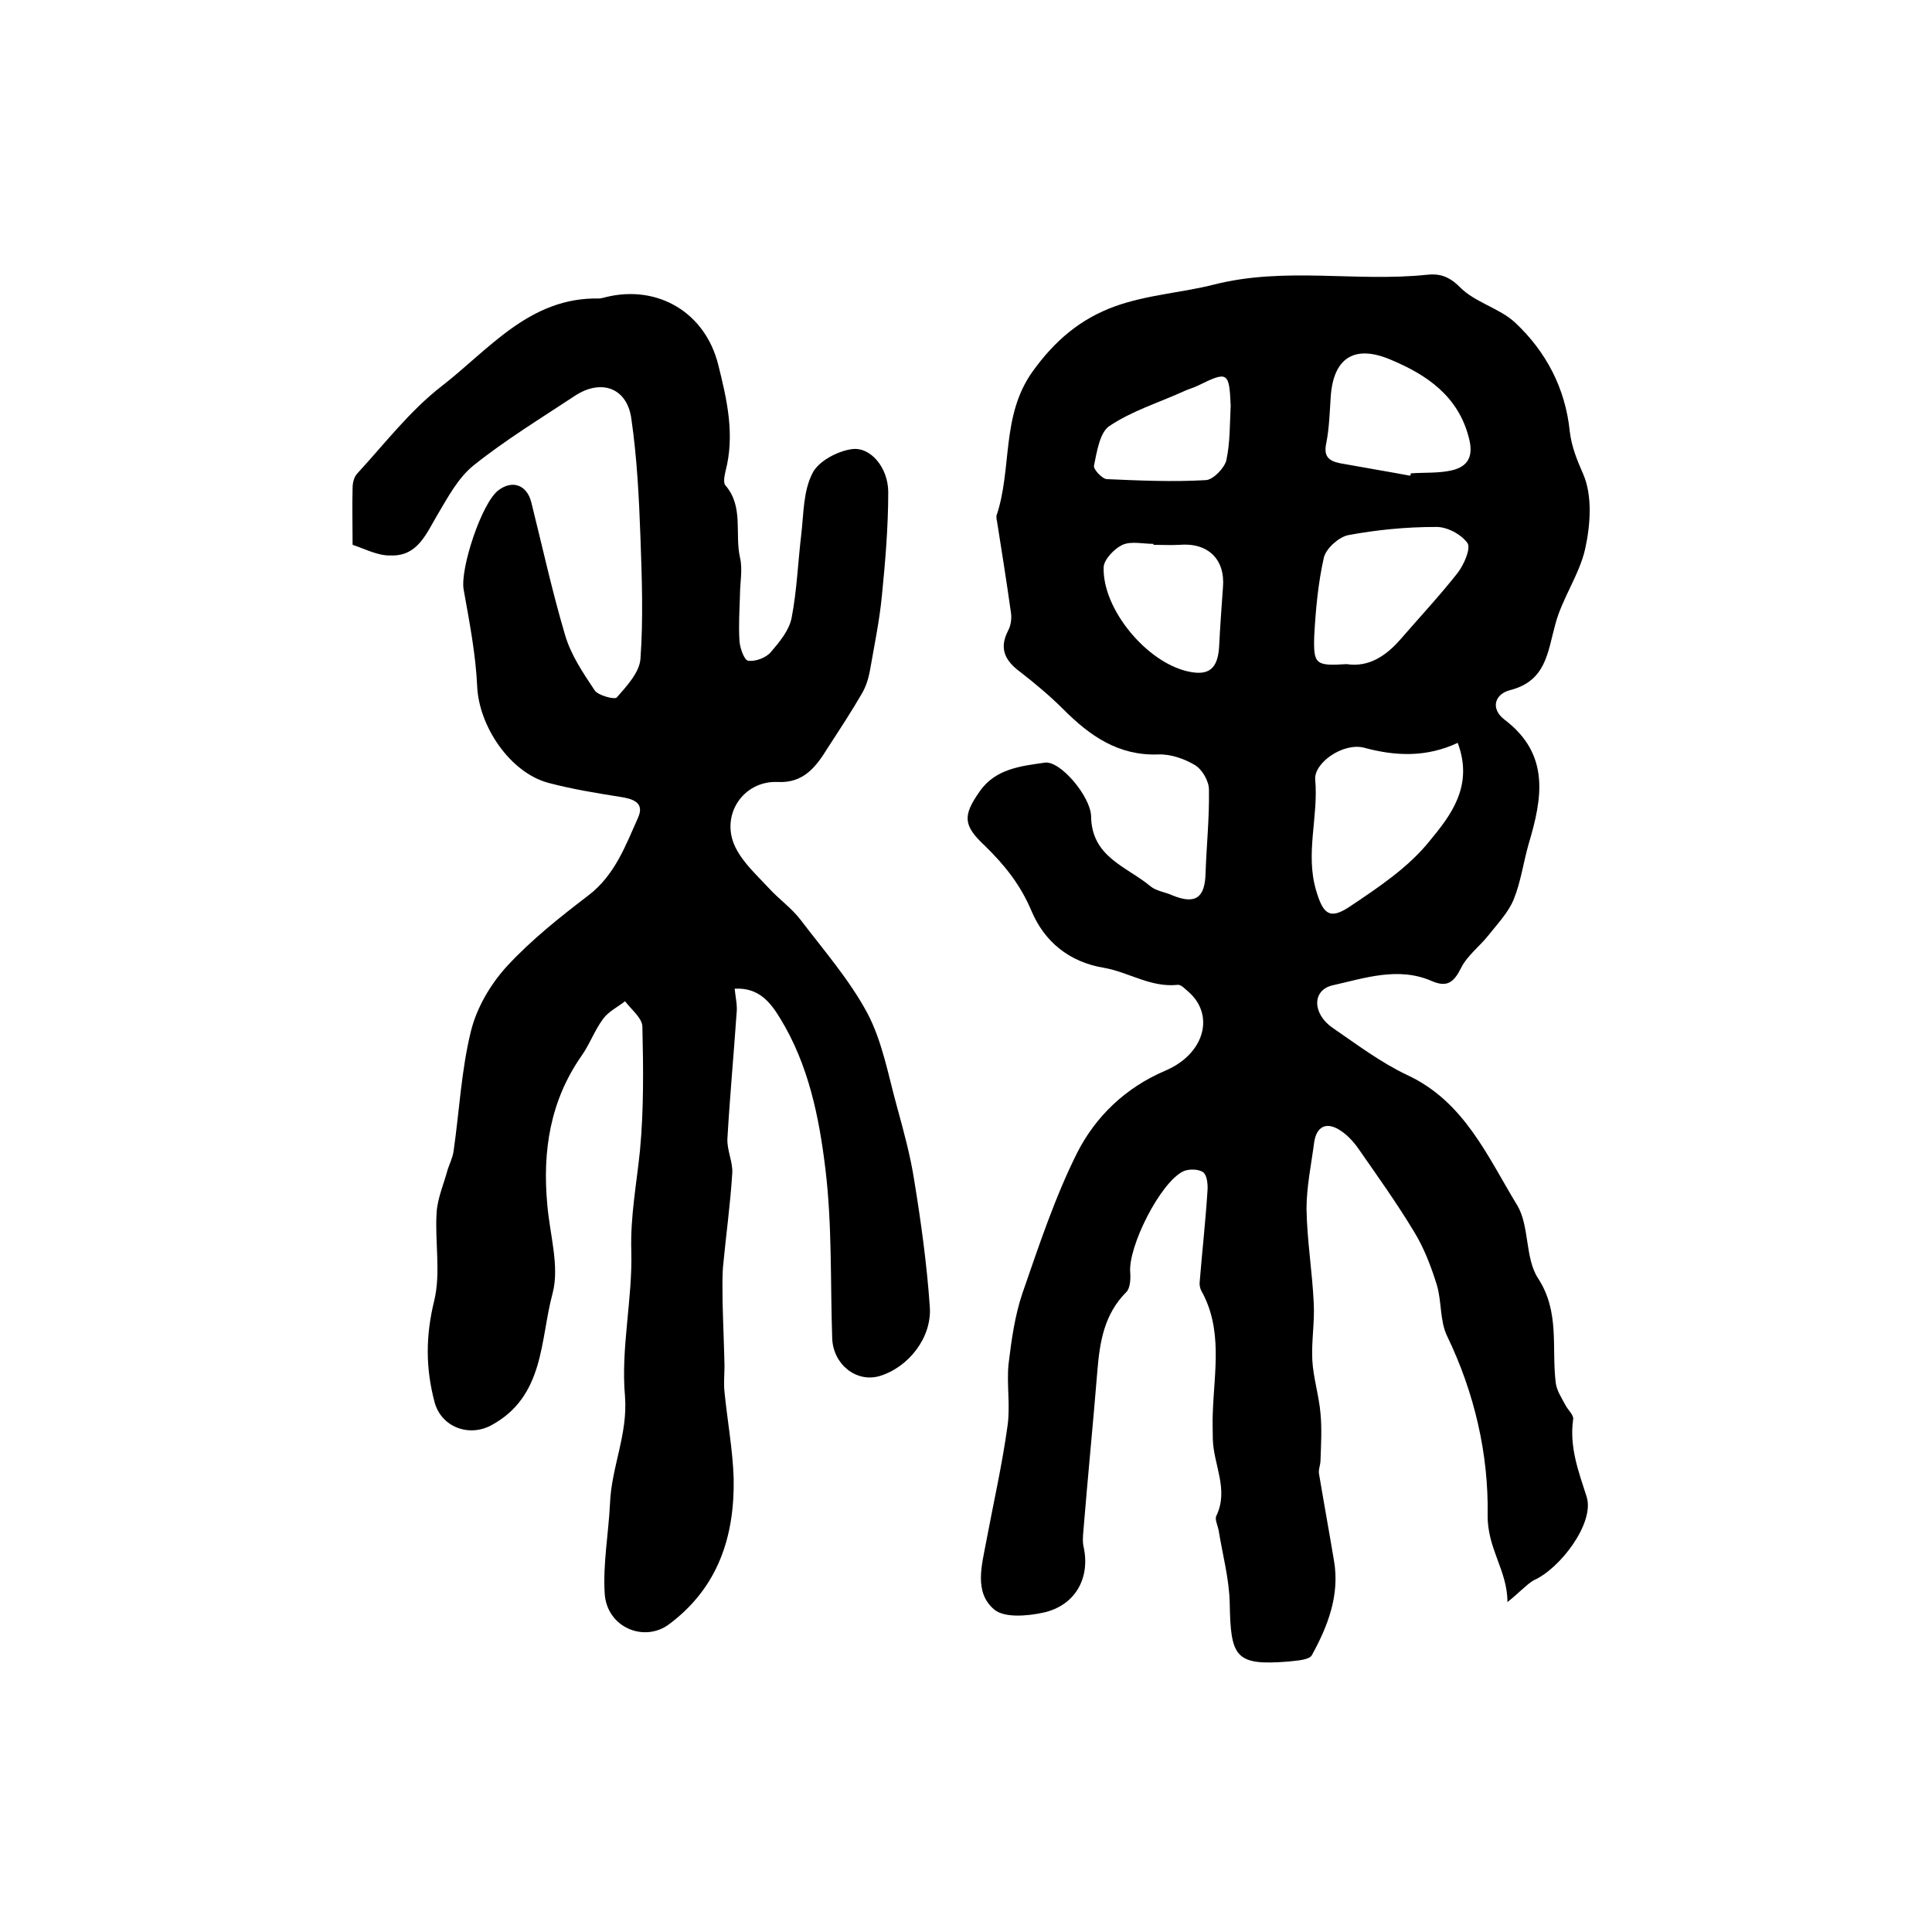
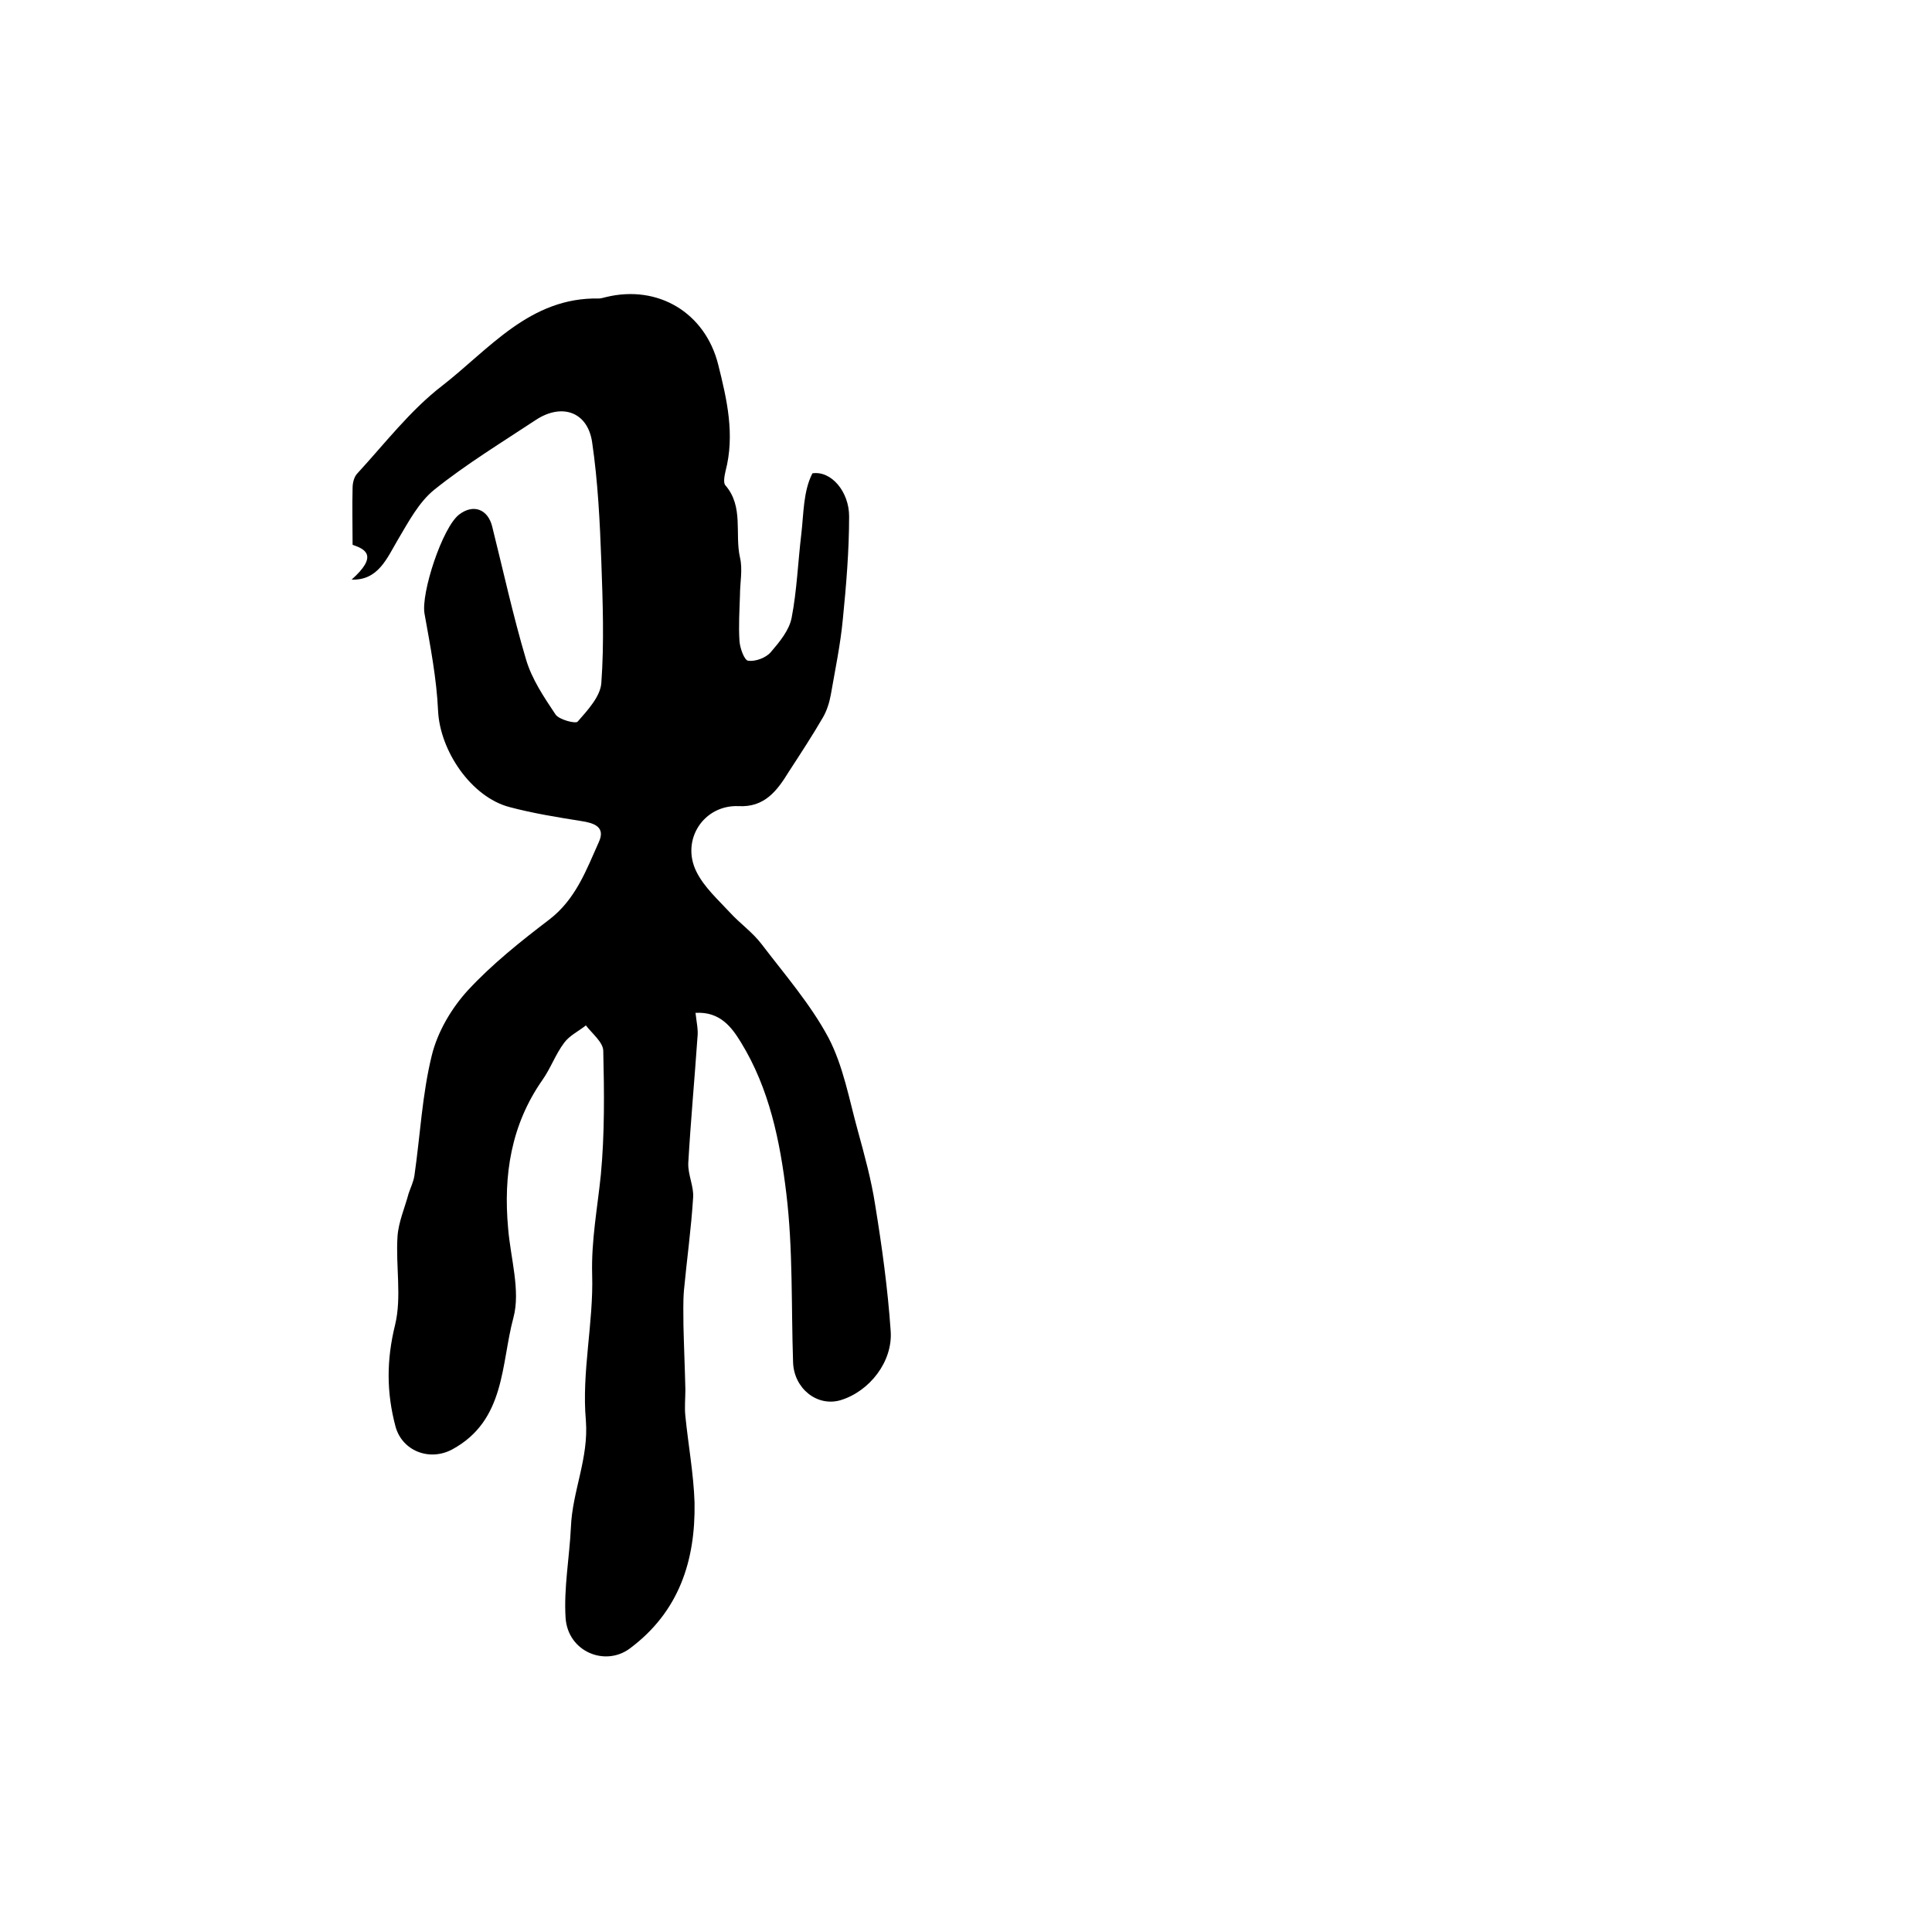
<svg xmlns="http://www.w3.org/2000/svg" version="1.1" id="图层_1" x="0px" y="0px" viewBox="0 0 400 400" style="enable-background:new 0 0 400 400;" xml:space="preserve">
  <style type="text/css">
	.st0{fill:#FFFFFF;}
</style>
  <g>
-     <path d="M312.1,331.7c0-6.6-4.2-11-4.1-18.1c0.2-12.5-2.7-25.2-8.4-37c-1.5-3.1-1.1-7.1-2.1-10.5c-1.2-3.9-2.7-7.8-4.8-11.2   c-3.5-5.8-7.5-11.4-11.4-17c-1.1-1.6-2.5-3.1-4.2-4.1c-2.6-1.5-4.5-0.5-5,2.6c-0.6,4.6-1.6,9.3-1.6,13.9c0.1,6.5,1.2,13,1.5,19.6   c0.2,3.9-0.5,7.8-0.3,11.7c0.2,3.7,1.4,7.4,1.7,11.1c0.3,3.2,0.1,6.4,0,9.6c0,1-0.5,2-0.3,2.9c1,6,2.1,12,3.1,18   c1.2,7.1-1.3,13.5-4.6,19.5c-0.6,1-3.1,1.1-4.8,1.3c-11.1,0.9-12-0.9-12.2-12.1c-0.1-5-1.5-10.1-2.3-15.1c-0.2-1-0.8-2.2-0.5-2.9   c2.7-5.5-0.6-10.7-0.7-16c0-1.8-0.1-3.6,0-5.5c0.3-8.5,2.1-17.2-2.4-25.2c-0.3-0.6-0.4-1.3-0.3-2c0.5-6.2,1.2-12.4,1.6-18.7   c0.1-1.3-0.1-3.2-0.9-3.8c-1-0.7-3-0.7-4.1-0.2c-4.8,2.3-11.5,15.7-11,21c0.1,1.3,0,3.2-0.8,4c-4.6,4.6-5.5,10.3-6,16.3   c-0.9,11.1-2,22.1-2.9,33.2c-0.1,1.1-0.2,2.4,0.1,3.5c1.3,6.4-1.9,12-8.5,13.4c-3.3,0.7-8,1.1-10.1-0.7c-4.2-3.6-2.5-9.2-1.6-14.1   c1.5-8,3.3-15.9,4.4-23.9c0.6-4.2-0.2-8.5,0.2-12.7c0.6-5,1.3-10.1,2.9-14.8c3.4-9.8,6.7-19.8,11.3-29c3.8-7.5,10-13.5,18.2-17   c8.3-3.5,10.4-11.7,4.7-16.5c-0.6-0.5-1.4-1.4-2.1-1.3c-5.5,0.6-10.1-2.6-15.1-3.5c-7.5-1.2-12.5-5.6-15.1-11.7   c-2.3-5.5-5.6-9.6-9.7-13.6c-4.5-4.2-4.6-6.2-1.1-11.2c3.3-4.8,8.7-5.3,13.5-6c3.2-0.5,9.5,7,9.6,11.1c0.1,8.5,7.4,10.4,12.3,14.5   c1.2,1,3.1,1.2,4.6,1.9c4.7,1.9,6.7,0.5,6.8-4.7c0.2-5.7,0.8-11.4,0.7-17.2c0-1.8-1.4-4.2-2.9-5.1c-2.2-1.3-5-2.3-7.6-2.2   c-8.3,0.3-14.2-3.9-19.6-9.3c-2.8-2.8-5.9-5.4-9-7.8c-3.1-2.3-4.4-4.8-2.5-8.5c0.6-1.1,0.8-2.6,0.6-3.8c-0.9-6.4-1.9-12.7-2.9-19   c-0.1-0.3-0.1-0.7-0.1-1c3.3-9.7,0.9-20.7,7.5-29.9c4.6-6.4,9.9-10.9,17.1-13.5c6.7-2.4,13.9-2.8,20.5-4.5   c14.7-3.7,29.3-0.5,43.9-2c2.6-0.3,4.6,0.2,6.9,2.5c3.1,3.2,8.3,4.4,11.5,7.4c6.4,6,10.4,13.6,11.3,22.5c0.4,3.3,1.5,5.9,2.8,8.9   c1.9,4.4,1.5,10.4,0.4,15.4c-1.2,5.4-4.8,10.3-6.2,15.7c-1.6,5.8-1.9,11.7-9.4,13.6c-3.1,0.8-4.1,3.8-1.1,6.1   c9.5,7.2,7.8,16.3,5,25.7c-1.1,3.8-1.6,7.8-3.1,11.5c-1.1,2.7-3.3,5-5.2,7.4c-1.8,2.3-4.4,4.2-5.7,6.8c-1.5,3-2.9,4.1-6.1,2.7   c-6.9-3-13.8-0.6-20.5,0.9c-4.3,1-4.2,5.9,0,8.8c5.1,3.5,10,7.2,15.5,9.8c11.8,5.5,16.6,16.9,22.7,26.9c2.6,4.3,1.6,10.9,4.3,15.1   c4.6,7,2.8,14.4,3.7,21.7c0.2,1.6,1.2,3.1,2,4.6c0.5,1,1.8,2.1,1.6,3c-0.8,5.7,1.1,10.7,2.8,16c1.7,5.4-5.5,14.9-11,17.3   C316,328.1,314.6,329.7,312.1,331.7z M301.8,153.8c-6.4,3-12.8,2.8-19.4,1c-4.4-1.1-10.4,3.2-10.1,6.6c0.7,7.7-2.1,15.3,0.2,23   c1.4,4.7,2.7,6.1,6.8,3.4c6-4,12.3-8.2,16.7-13.7C300.2,169,305.2,162.8,301.8,153.8z M278.8,137.5c4.6,0.7,8.2-1.7,11.3-5.3   c3.9-4.5,8-8.9,11.7-13.6c1.3-1.7,2.8-5.1,2-6.2c-1.3-1.8-4.3-3.4-6.6-3.3c-6.1,0-12.2,0.6-18.1,1.7c-1.9,0.4-4.5,2.7-5,4.6   c-1.2,5.3-1.7,10.8-2,16.2C271.9,137.6,272.4,137.9,278.8,137.5z M292,98.5c0-0.2,0.1-0.3,0.1-0.5c2.8-0.2,5.7,0,8.4-0.6   c3.6-0.8,4.6-3.1,3.6-6.8c-2.2-8.6-8.7-13-16.1-16.1c-7.7-3.3-12-0.3-12.5,7.8c-0.2,3.1-0.3,6.3-0.9,9.4c-0.6,2.7,0.4,3.7,2.8,4.2   C282.3,96.8,287.2,97.6,292,98.5z M238.8,112.8c0-0.1,0-0.1,0-0.2c-2.2,0-4.6-0.6-6.4,0.2c-1.7,0.8-3.8,3-3.9,4.6   c-0.3,8.7,8.9,19.7,17.4,21.6c4.3,1,6.2-0.5,6.5-5c0.2-4.1,0.5-8.2,0.8-12.4c0.5-5.8-3.1-9.3-9-8.8   C242.5,112.9,240.6,112.8,238.8,112.8z M254.8,84c-0.3-7-0.6-7.2-6.7-4.2c-1,0.5-2.2,0.8-3.2,1.3c-5.1,2.3-10.6,4-15.2,7.1   c-2,1.3-2.6,5.3-3.2,8.2c-0.2,0.7,1.7,2.8,2.7,2.8c6.8,0.3,13.7,0.6,20.5,0.2c1.5-0.1,3.8-2.5,4.2-4.1   C254.7,91.6,254.6,87.8,254.8,84z" />
-     <path d="M73,112.8c0-4.1-0.1-8,0-11.8c0-1,0.3-2.3,1-3c5.7-6.2,10.9-13,17.5-18.1c9.8-7.6,18.2-18.4,32.5-18.1c0.5,0,1-0.2,1.5-0.3   c10.7-2.6,20.5,3.2,23.2,14c1.8,7.2,3.5,14.5,1.5,22.1c-0.2,0.9-0.5,2.4,0,2.9c3.8,4.4,1.9,10,3,14.9c0.6,2.5,0,5.2,0,7.9   c-0.1,3.1-0.3,6.3-0.1,9.4c0.1,1.5,1,4,1.8,4.1c1.5,0.2,3.7-0.6,4.7-1.8c1.8-2.1,3.8-4.5,4.3-7.1c1.1-5.7,1.3-11.5,2-17.3   c0.5-4.3,0.4-8.9,2.3-12.6c1.2-2.5,5.2-4.6,8.1-5c3.9-0.6,7.6,3.8,7.6,8.9c0,7.1-0.6,14.3-1.3,21.3c-0.5,5.3-1.6,10.5-2.5,15.7   c-0.3,1.6-0.8,3.2-1.6,4.6c-2.2,3.8-4.7,7.6-7.1,11.3c-2.4,3.9-5,7.4-10.4,7.1c-7.2-0.3-12,7-8.7,13.6c1.6,3.2,4.4,5.7,6.9,8.4   c2.1,2.3,4.7,4.1,6.6,6.6c4.8,6.3,10.1,12.4,13.8,19.3c3.1,5.9,4.3,12.8,6.1,19.3c1.4,5.1,2.8,10.2,3.6,15.4   c1.4,8.6,2.6,17.3,3.2,26c0.5,6.4-4.4,12.6-10.4,14.4c-4.8,1.4-9.6-2.4-9.8-7.8c-0.4-11.7,0-23.4-1.4-35   c-1.3-10.8-3.5-21.7-9.4-31.3c-1.9-3.1-4.3-6.4-9.4-6.1c0.2,1.9,0.6,3.5,0.4,5.1c-0.6,8.7-1.4,17.3-1.9,26c-0.1,2.4,1.2,4.9,1,7.2   c-0.4,6.4-1.3,12.8-1.9,19.2c-0.2,2.4-0.1,4.8-0.1,7.2c0.1,4.4,0.3,8.9,0.4,13.3c0,1.8-0.2,3.7,0,5.5c0.6,6,1.7,11.9,1.9,17.9   c0.2,12-3.2,22.6-13.4,30.2c-5.1,3.8-12.8,0.7-13.3-6.3c-0.4-6.2,0.8-12.5,1.1-18.8c0.3-7.5,3.7-14.2,3.1-22.1   c-0.9-10,1.6-20.2,1.3-30.2c-0.2-7.1,1.1-13.8,1.8-20.7c0.8-8.5,0.7-17.1,0.5-25.6c0-1.8-2.3-3.6-3.6-5.3c-1.5,1.2-3.4,2.1-4.5,3.6   c-1.8,2.4-2.8,5.3-4.5,7.7c-6.5,9.3-8.1,19.7-7.1,30.7c0.5,6.2,2.6,12.9,1.1,18.5c-2.6,9.6-1.6,21.3-12.7,27.3   c-4.7,2.5-10.3,0.3-11.7-4.7c-1.9-7.1-1.9-13.8-0.1-21.1c1.4-5.8,0.1-12.2,0.5-18.3c0.2-3,1.5-5.9,2.3-8.9c0.4-1.2,1-2.4,1.2-3.7   c1.2-8.3,1.6-16.8,3.6-24.9c1.2-4.9,4.1-9.8,7.5-13.5c5-5.4,10.9-10.1,16.8-14.6c5.5-4.2,7.7-10.3,10.3-16.1c1.4-3.1-1-3.9-3.6-4.3   c-5-0.8-10-1.6-14.9-2.9c-8-2.1-14.4-11.7-14.8-19.9c-0.3-6.7-1.6-13.4-2.8-20.1c-0.8-4.2,3.7-18,7.2-20.6c2.9-2.2,5.9-1.1,6.8,2.5   c2.3,9.2,4.3,18.4,7,27.5c1.2,4.1,3.7,7.8,6.1,11.4c0.7,1.1,4.2,2,4.6,1.5c2.1-2.4,4.7-5.2,4.9-8c0.6-8.3,0.3-16.7,0-25.1   c-0.3-8.2-0.7-16.5-1.9-24.7c-0.9-6.3-6.2-8.2-11.6-4.7c-7.1,4.7-14.5,9.2-21.1,14.5c-3.2,2.6-5.3,6.6-7.5,10.3   c-2.3,3.9-4.1,8.5-9.6,8.3C78.3,115.1,75.7,113.7,73,112.8z" />
+     <path d="M73,112.8c0-4.1-0.1-8,0-11.8c0-1,0.3-2.3,1-3c5.7-6.2,10.9-13,17.5-18.1c9.8-7.6,18.2-18.4,32.5-18.1c0.5,0,1-0.2,1.5-0.3   c10.7-2.6,20.5,3.2,23.2,14c1.8,7.2,3.5,14.5,1.5,22.1c-0.2,0.9-0.5,2.4,0,2.9c3.8,4.4,1.9,10,3,14.9c0.6,2.5,0,5.2,0,7.9   c-0.1,3.1-0.3,6.3-0.1,9.4c0.1,1.5,1,4,1.8,4.1c1.5,0.2,3.7-0.6,4.7-1.8c1.8-2.1,3.8-4.5,4.3-7.1c1.1-5.7,1.3-11.5,2-17.3   c0.5-4.3,0.4-8.9,2.3-12.6c3.9-0.6,7.6,3.8,7.6,8.9c0,7.1-0.6,14.3-1.3,21.3c-0.5,5.3-1.6,10.5-2.5,15.7   c-0.3,1.6-0.8,3.2-1.6,4.6c-2.2,3.8-4.7,7.6-7.1,11.3c-2.4,3.9-5,7.4-10.4,7.1c-7.2-0.3-12,7-8.7,13.6c1.6,3.2,4.4,5.7,6.9,8.4   c2.1,2.3,4.7,4.1,6.6,6.6c4.8,6.3,10.1,12.4,13.8,19.3c3.1,5.9,4.3,12.8,6.1,19.3c1.4,5.1,2.8,10.2,3.6,15.4   c1.4,8.6,2.6,17.3,3.2,26c0.5,6.4-4.4,12.6-10.4,14.4c-4.8,1.4-9.6-2.4-9.8-7.8c-0.4-11.7,0-23.4-1.4-35   c-1.3-10.8-3.5-21.7-9.4-31.3c-1.9-3.1-4.3-6.4-9.4-6.1c0.2,1.9,0.6,3.5,0.4,5.1c-0.6,8.7-1.4,17.3-1.9,26c-0.1,2.4,1.2,4.9,1,7.2   c-0.4,6.4-1.3,12.8-1.9,19.2c-0.2,2.4-0.1,4.8-0.1,7.2c0.1,4.4,0.3,8.9,0.4,13.3c0,1.8-0.2,3.7,0,5.5c0.6,6,1.7,11.9,1.9,17.9   c0.2,12-3.2,22.6-13.4,30.2c-5.1,3.8-12.8,0.7-13.3-6.3c-0.4-6.2,0.8-12.5,1.1-18.8c0.3-7.5,3.7-14.2,3.1-22.1   c-0.9-10,1.6-20.2,1.3-30.2c-0.2-7.1,1.1-13.8,1.8-20.7c0.8-8.5,0.7-17.1,0.5-25.6c0-1.8-2.3-3.6-3.6-5.3c-1.5,1.2-3.4,2.1-4.5,3.6   c-1.8,2.4-2.8,5.3-4.5,7.7c-6.5,9.3-8.1,19.7-7.1,30.7c0.5,6.2,2.6,12.9,1.1,18.5c-2.6,9.6-1.6,21.3-12.7,27.3   c-4.7,2.5-10.3,0.3-11.7-4.7c-1.9-7.1-1.9-13.8-0.1-21.1c1.4-5.8,0.1-12.2,0.5-18.3c0.2-3,1.5-5.9,2.3-8.9c0.4-1.2,1-2.4,1.2-3.7   c1.2-8.3,1.6-16.8,3.6-24.9c1.2-4.9,4.1-9.8,7.5-13.5c5-5.4,10.9-10.1,16.8-14.6c5.5-4.2,7.7-10.3,10.3-16.1c1.4-3.1-1-3.9-3.6-4.3   c-5-0.8-10-1.6-14.9-2.9c-8-2.1-14.4-11.7-14.8-19.9c-0.3-6.7-1.6-13.4-2.8-20.1c-0.8-4.2,3.7-18,7.2-20.6c2.9-2.2,5.9-1.1,6.8,2.5   c2.3,9.2,4.3,18.4,7,27.5c1.2,4.1,3.7,7.8,6.1,11.4c0.7,1.1,4.2,2,4.6,1.5c2.1-2.4,4.7-5.2,4.9-8c0.6-8.3,0.3-16.7,0-25.1   c-0.3-8.2-0.7-16.5-1.9-24.7c-0.9-6.3-6.2-8.2-11.6-4.7c-7.1,4.7-14.5,9.2-21.1,14.5c-3.2,2.6-5.3,6.6-7.5,10.3   c-2.3,3.9-4.1,8.5-9.6,8.3C78.3,115.1,75.7,113.7,73,112.8z" />
  </g>
</svg>